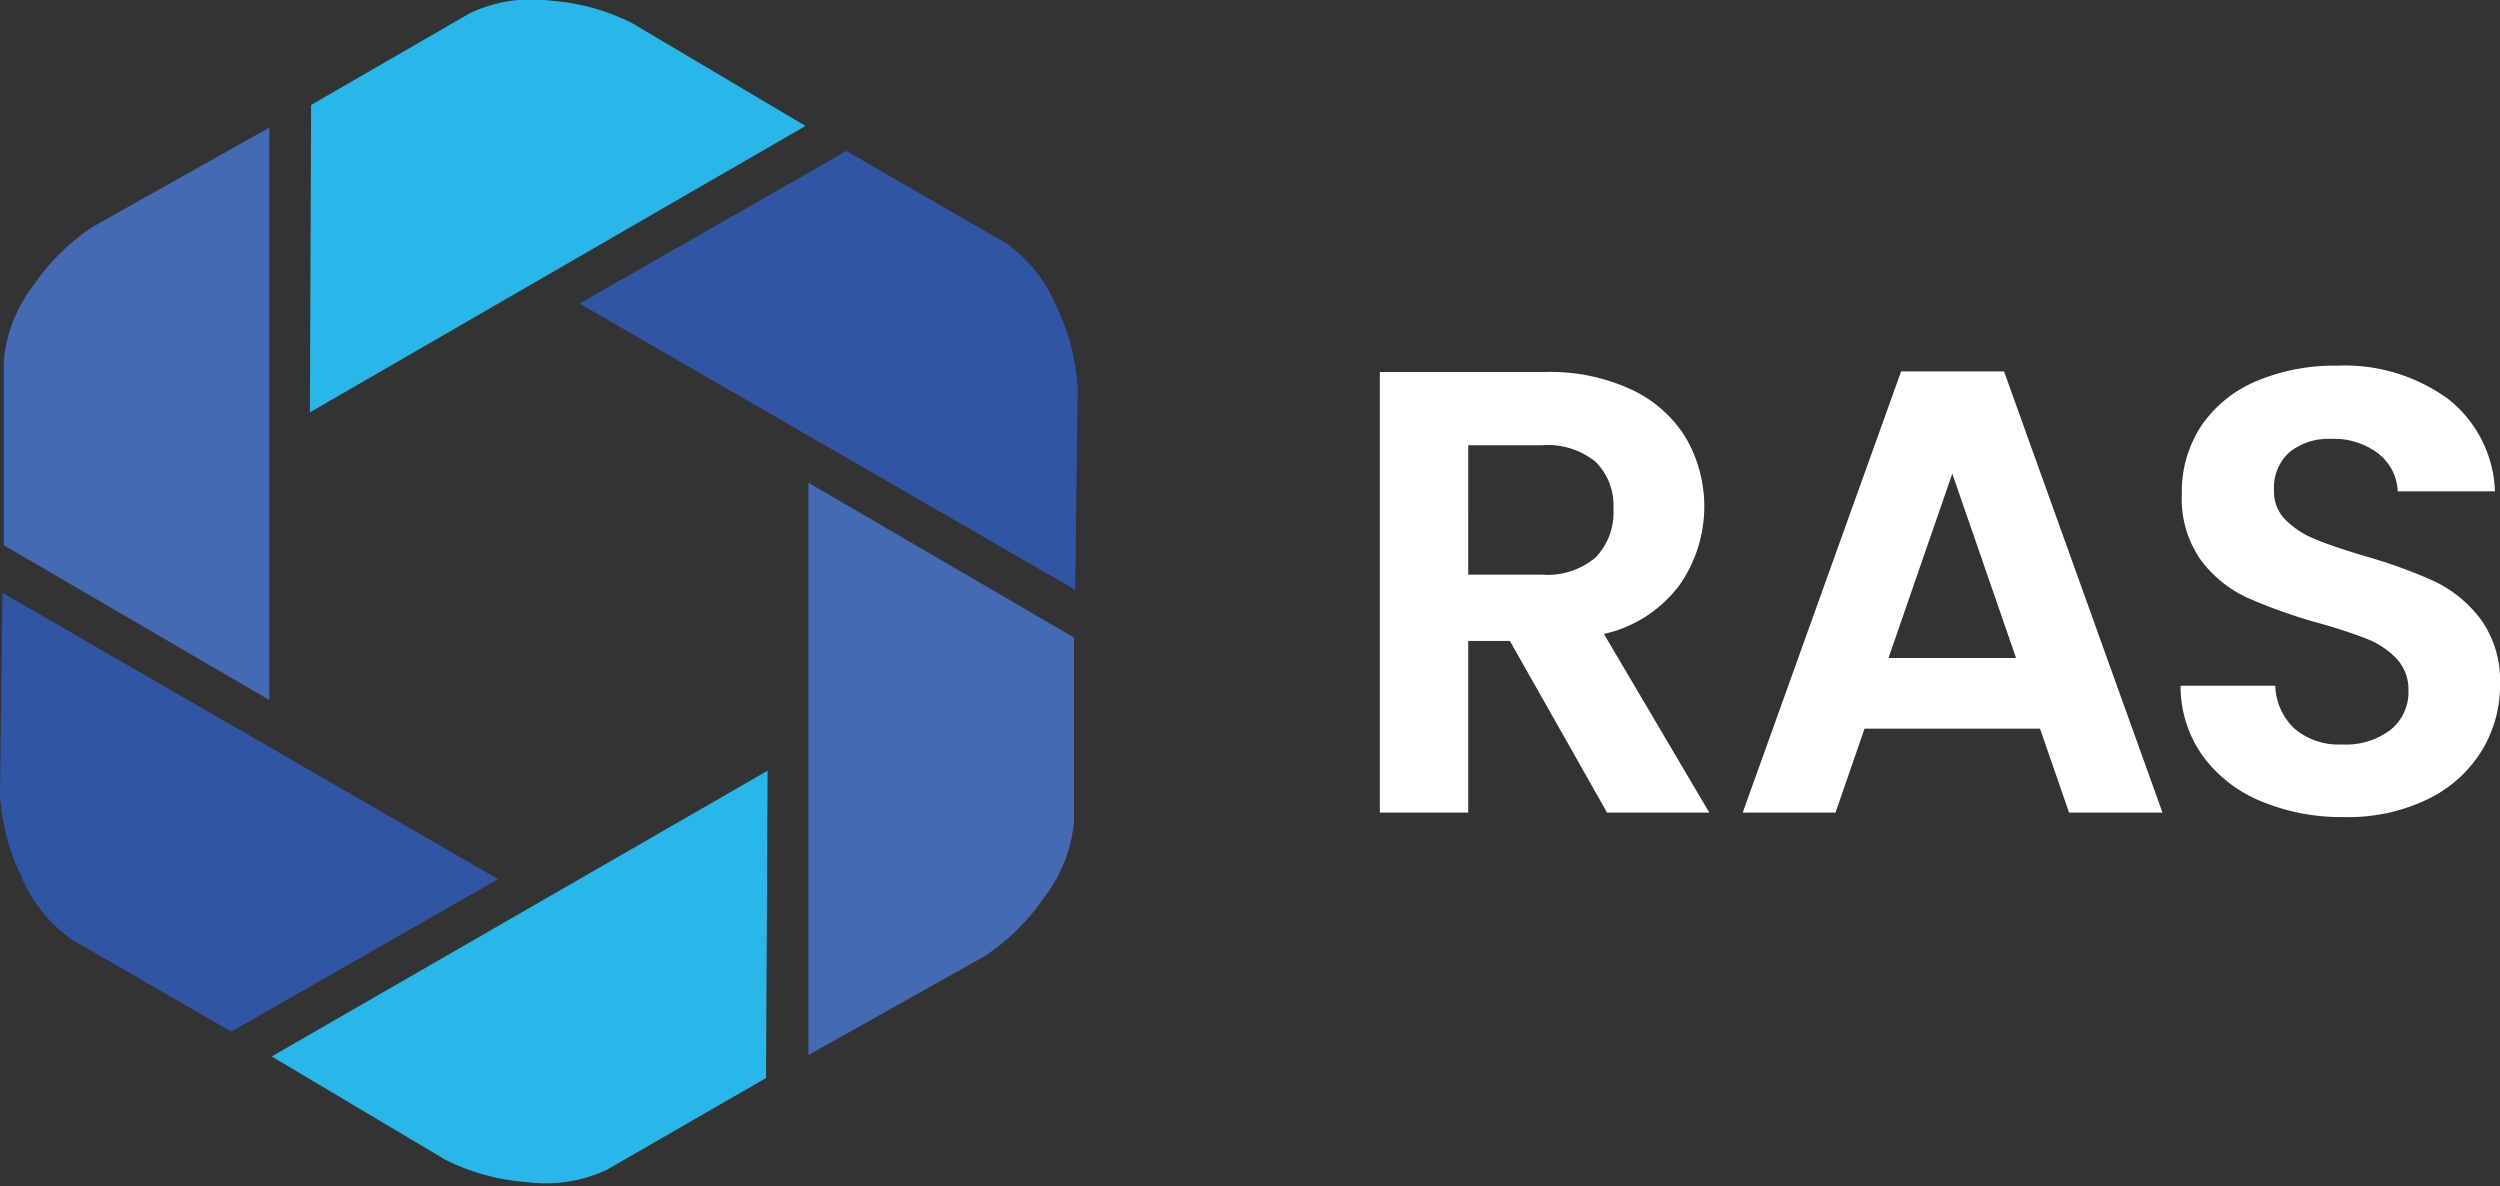
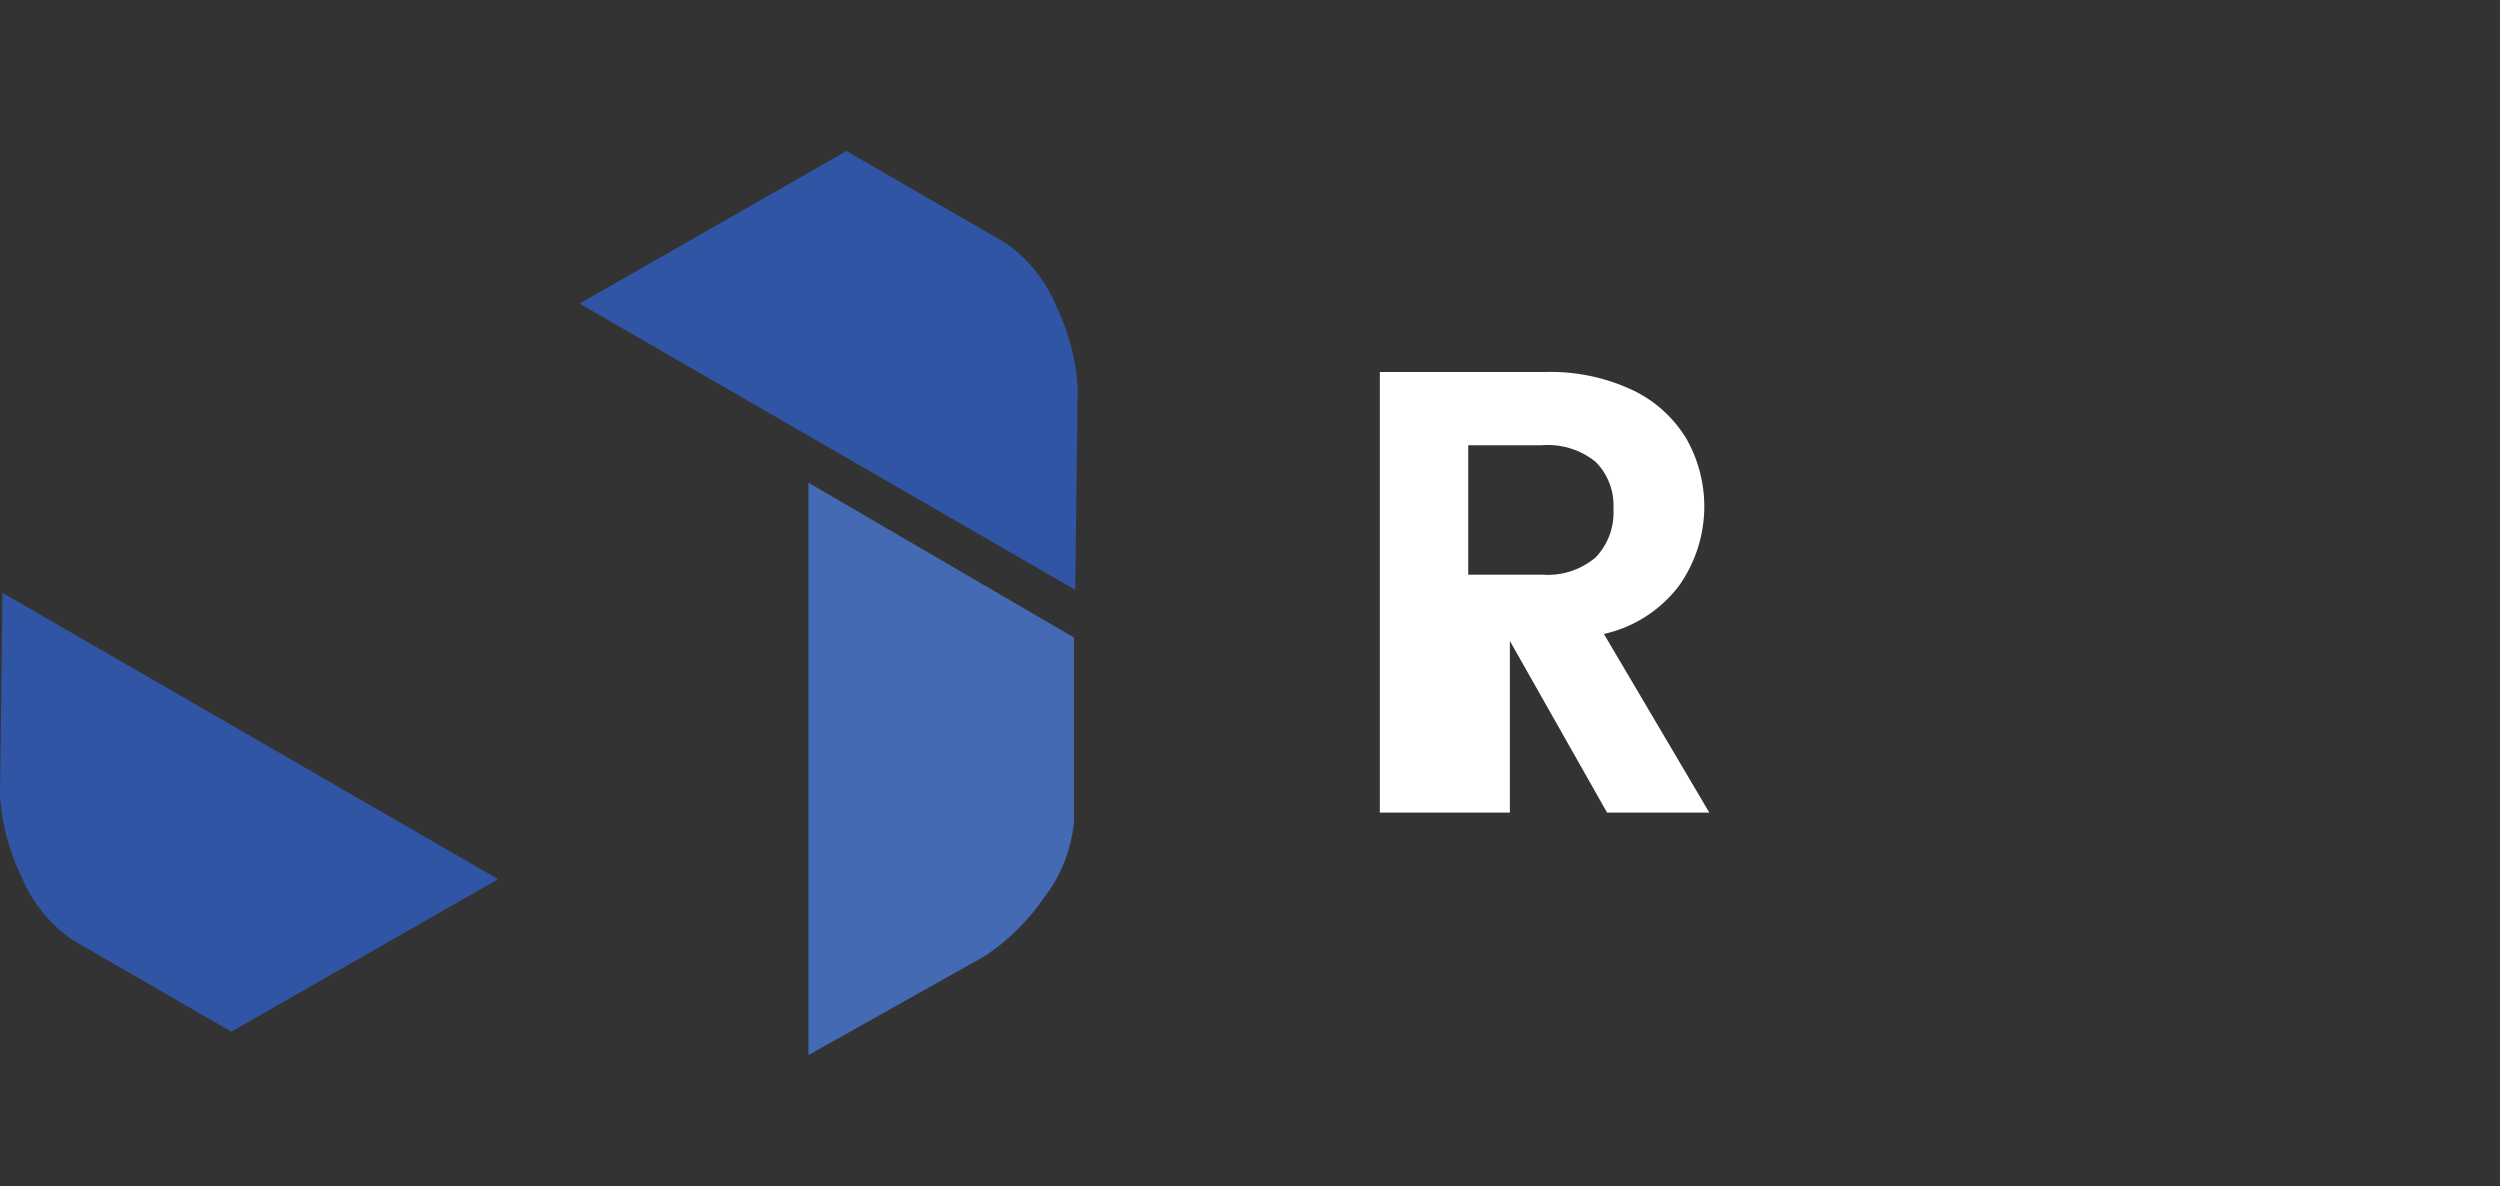
<svg xmlns="http://www.w3.org/2000/svg" id="Layer_1" data-name="Layer 1" viewBox="0 0 111.457 52.892">
  <rect x="0" y="0" width="111.457" height="52.892" fill="#333333" stroke="none" />
  <g>
    <g id="logoMark">
      <path id="logoMark_PathItem_" data-name="logoMark &lt;PathItem&gt;" d="M36.042,47.038V21.52L47.88,28.422v8.213A6.46,6.46,0,0,1,46.551,40.01a9.585,9.585,0,0,1-2.669,2.628Z" style="fill: #436ab2" />
-       <path id="logoMark_PathItem_2" data-name="logoMark &lt;PathItem&gt;" d="M12.112,47.1l22.11-12.741-.07,13.703-7.116,4.101a6.46,6.46,0,0,1-3.588.533,9.584,9.584,0,0,1-3.61-1.001Z" style="fill: #29b7ea" />
      <path id="logoMark_PathItem_3" data-name="logoMark &lt;PathItem&gt;" d="M.11,26.431,22.207,39.195,10.31,45.993,3.198,41.885A6.461,6.461,0,0,1,.94,39.046,9.584,9.584,0,0,1,0,35.42Z" style="fill: #3155a5" />
-       <path id="logoMark_PathItem_4" data-name="logoMark &lt;PathItem&gt;" d="M12.005,5.69V31.209L.167,24.307v-8.213a6.46,6.46,0,0,1,1.329-3.375,9.585,9.585,0,0,1,2.669-2.628Z" style="fill: #436ab2" />
-       <path id="logoMark_PathItem_5" data-name="logoMark &lt;PathItem&gt;" d="M35.912,5.615,13.816,18.382l.054-13.703L20.982.57a6.461,6.461,0,0,1,3.587-.537,9.584,9.584,0,0,1,3.611.997Z" style="fill: #29b7ea" />
      <path id="logoMark_PathItem_6" data-name="logoMark &lt;PathItem&gt;" d="M47.937,26.295,25.838,13.534l11.897-6.8,7.112,4.107A6.46,6.46,0,0,1,47.105,13.68a9.586,9.586,0,0,1,.941,3.626Z" style="fill: #3155a5" />
    </g>
-     <path id="fullLogo" d="M71.648,36.229l-4.334-7.655H65.457v7.655H61.517V16.584H68.89a8.604,8.604,0,0,1,3.884.803A5.596,5.596,0,0,1,75.18,19.554a6.108,6.108,0,0,1-.323,6.558,5.784,5.784,0,0,1-3.35,2.152l4.7,7.965Zm-6.191-10.61H68.75a3.294,3.294,0,0,0,2.393-.773,2.883,2.883,0,0,0,.788-2.153,2.752,2.752,0,0,0-.788-2.097,3.372,3.372,0,0,0-2.393-.746h-3.293Z" style="fill: #fff" />
-     <path id="fullLogo-2" data-name="fullLogo" d="M90.95,32.486H83.126L81.832,36.229H77.694l7.064-19.672h4.587L96.41,36.229H92.245Zm-1.069-3.152L87.038,21.116l-2.843,8.218Z" style="fill: #fff" />
-     <path id="fullLogo-3" data-name="fullLogo" d="M100.804,35.722a6.065,6.065,0,0,1-2.603-2.026,5.334,5.334,0,0,1-.984-3.124h4.222a2.723,2.723,0,0,0,.858,1.914,3.035,3.035,0,0,0,2.124.704,3.265,3.265,0,0,0,2.167-.662,2.15,2.15,0,0,0,.788-1.73,2.003,2.003,0,0,0-.534-1.436,3.748,3.748,0,0,0-1.337-.887,22.715,22.715,0,0,0-2.209-.718,23.59,23.59,0,0,1-3.11-1.111,5.447,5.447,0,0,1-2.055-1.66,4.734,4.734,0,0,1-.858-2.97,5.306,5.306,0,0,1,.873-3.039,5.545,5.545,0,0,1,2.448-1.984,8.922,8.922,0,0,1,3.603-.69,7.814,7.814,0,0,1,4.939,1.478,5.482,5.482,0,0,1,2.097,4.123h-4.335a2.251,2.251,0,0,0-.857-1.675,3.238,3.238,0,0,0-2.125-.661,2.739,2.739,0,0,0-1.844.591,2.137,2.137,0,0,0-.69,1.717,1.772,1.772,0,0,0,.52,1.309,3.954,3.954,0,0,0,1.295.845q.774.324,2.181.746a22.888,22.888,0,0,1,3.124,1.125,5.62,5.62,0,0,1,2.083,1.689,4.693,4.693,0,0,1,.872,2.955,5.56,5.56,0,0,1-.816,2.927,5.755,5.755,0,0,1-2.392,2.152,8.155,8.155,0,0,1-3.743.803A9.319,9.319,0,0,1,100.804,35.722Z" style="fill: #fff" />
+     <path id="fullLogo" d="M71.648,36.229l-4.334-7.655v7.655H61.517V16.584H68.89a8.604,8.604,0,0,1,3.884.803A5.596,5.596,0,0,1,75.18,19.554a6.108,6.108,0,0,1-.323,6.558,5.784,5.784,0,0,1-3.35,2.152l4.7,7.965Zm-6.191-10.61H68.75a3.294,3.294,0,0,0,2.393-.773,2.883,2.883,0,0,0,.788-2.153,2.752,2.752,0,0,0-.788-2.097,3.372,3.372,0,0,0-2.393-.746h-3.293Z" style="fill: #fff" />
  </g>
</svg>